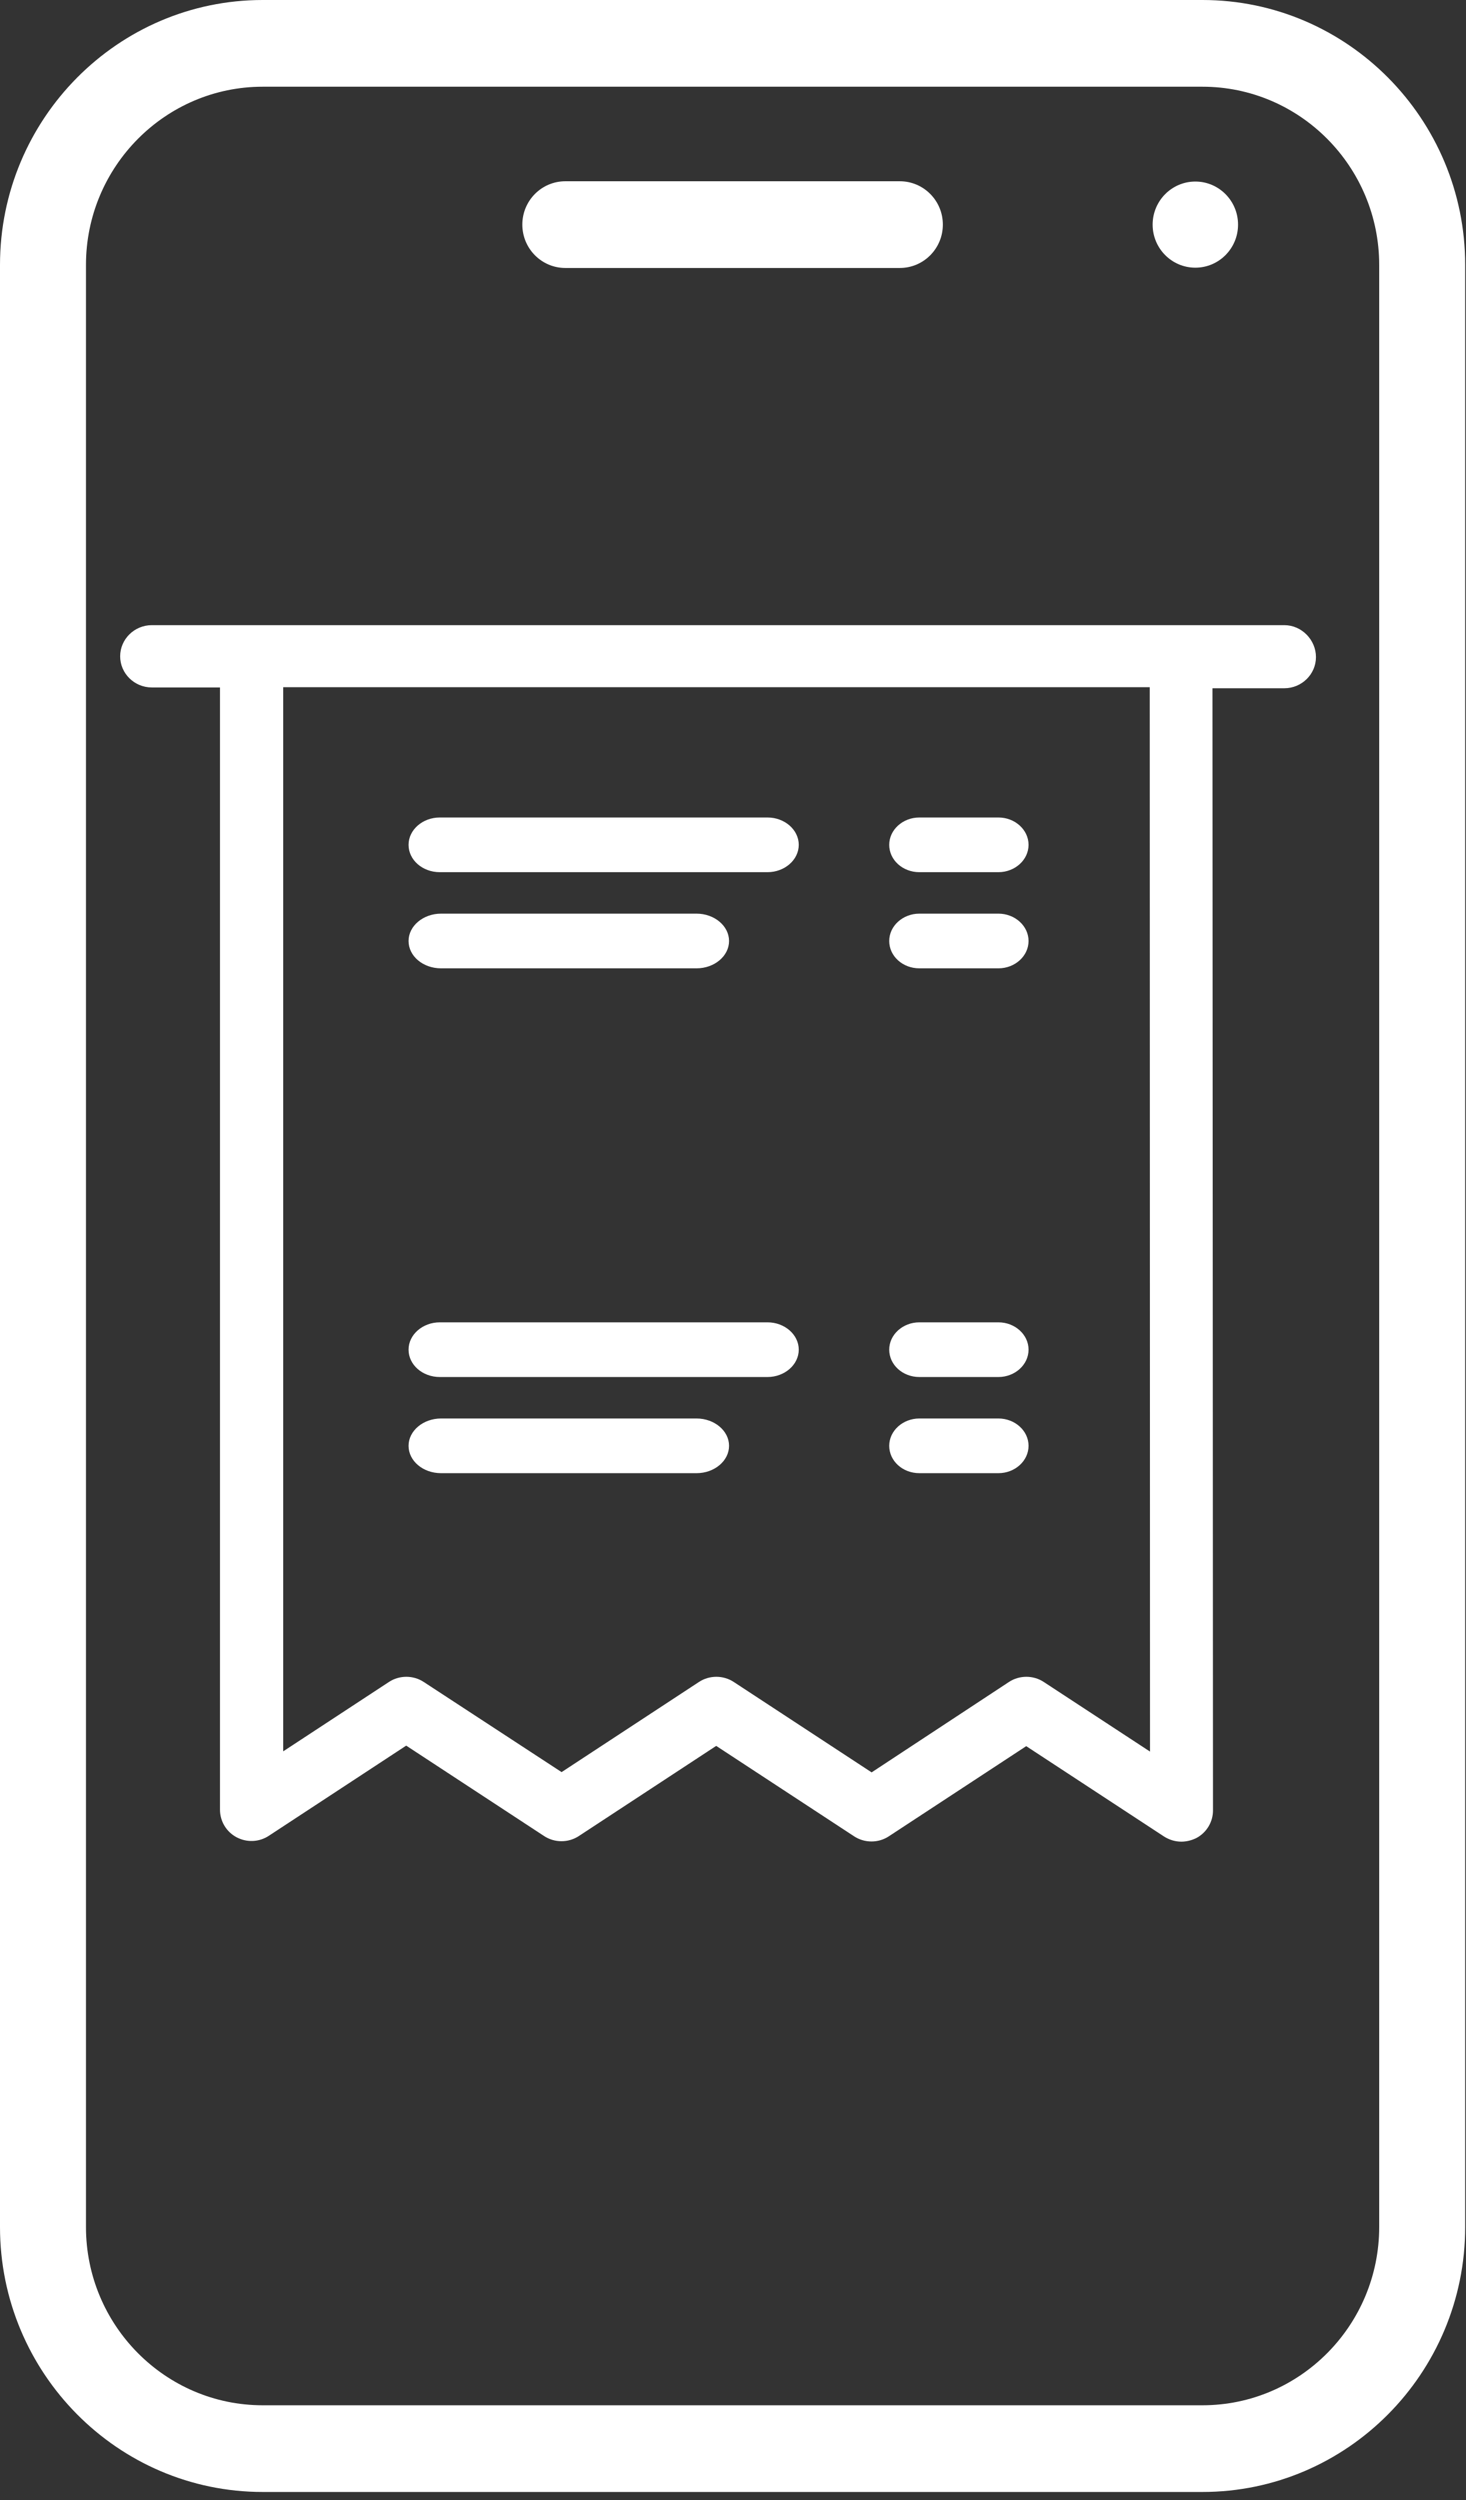
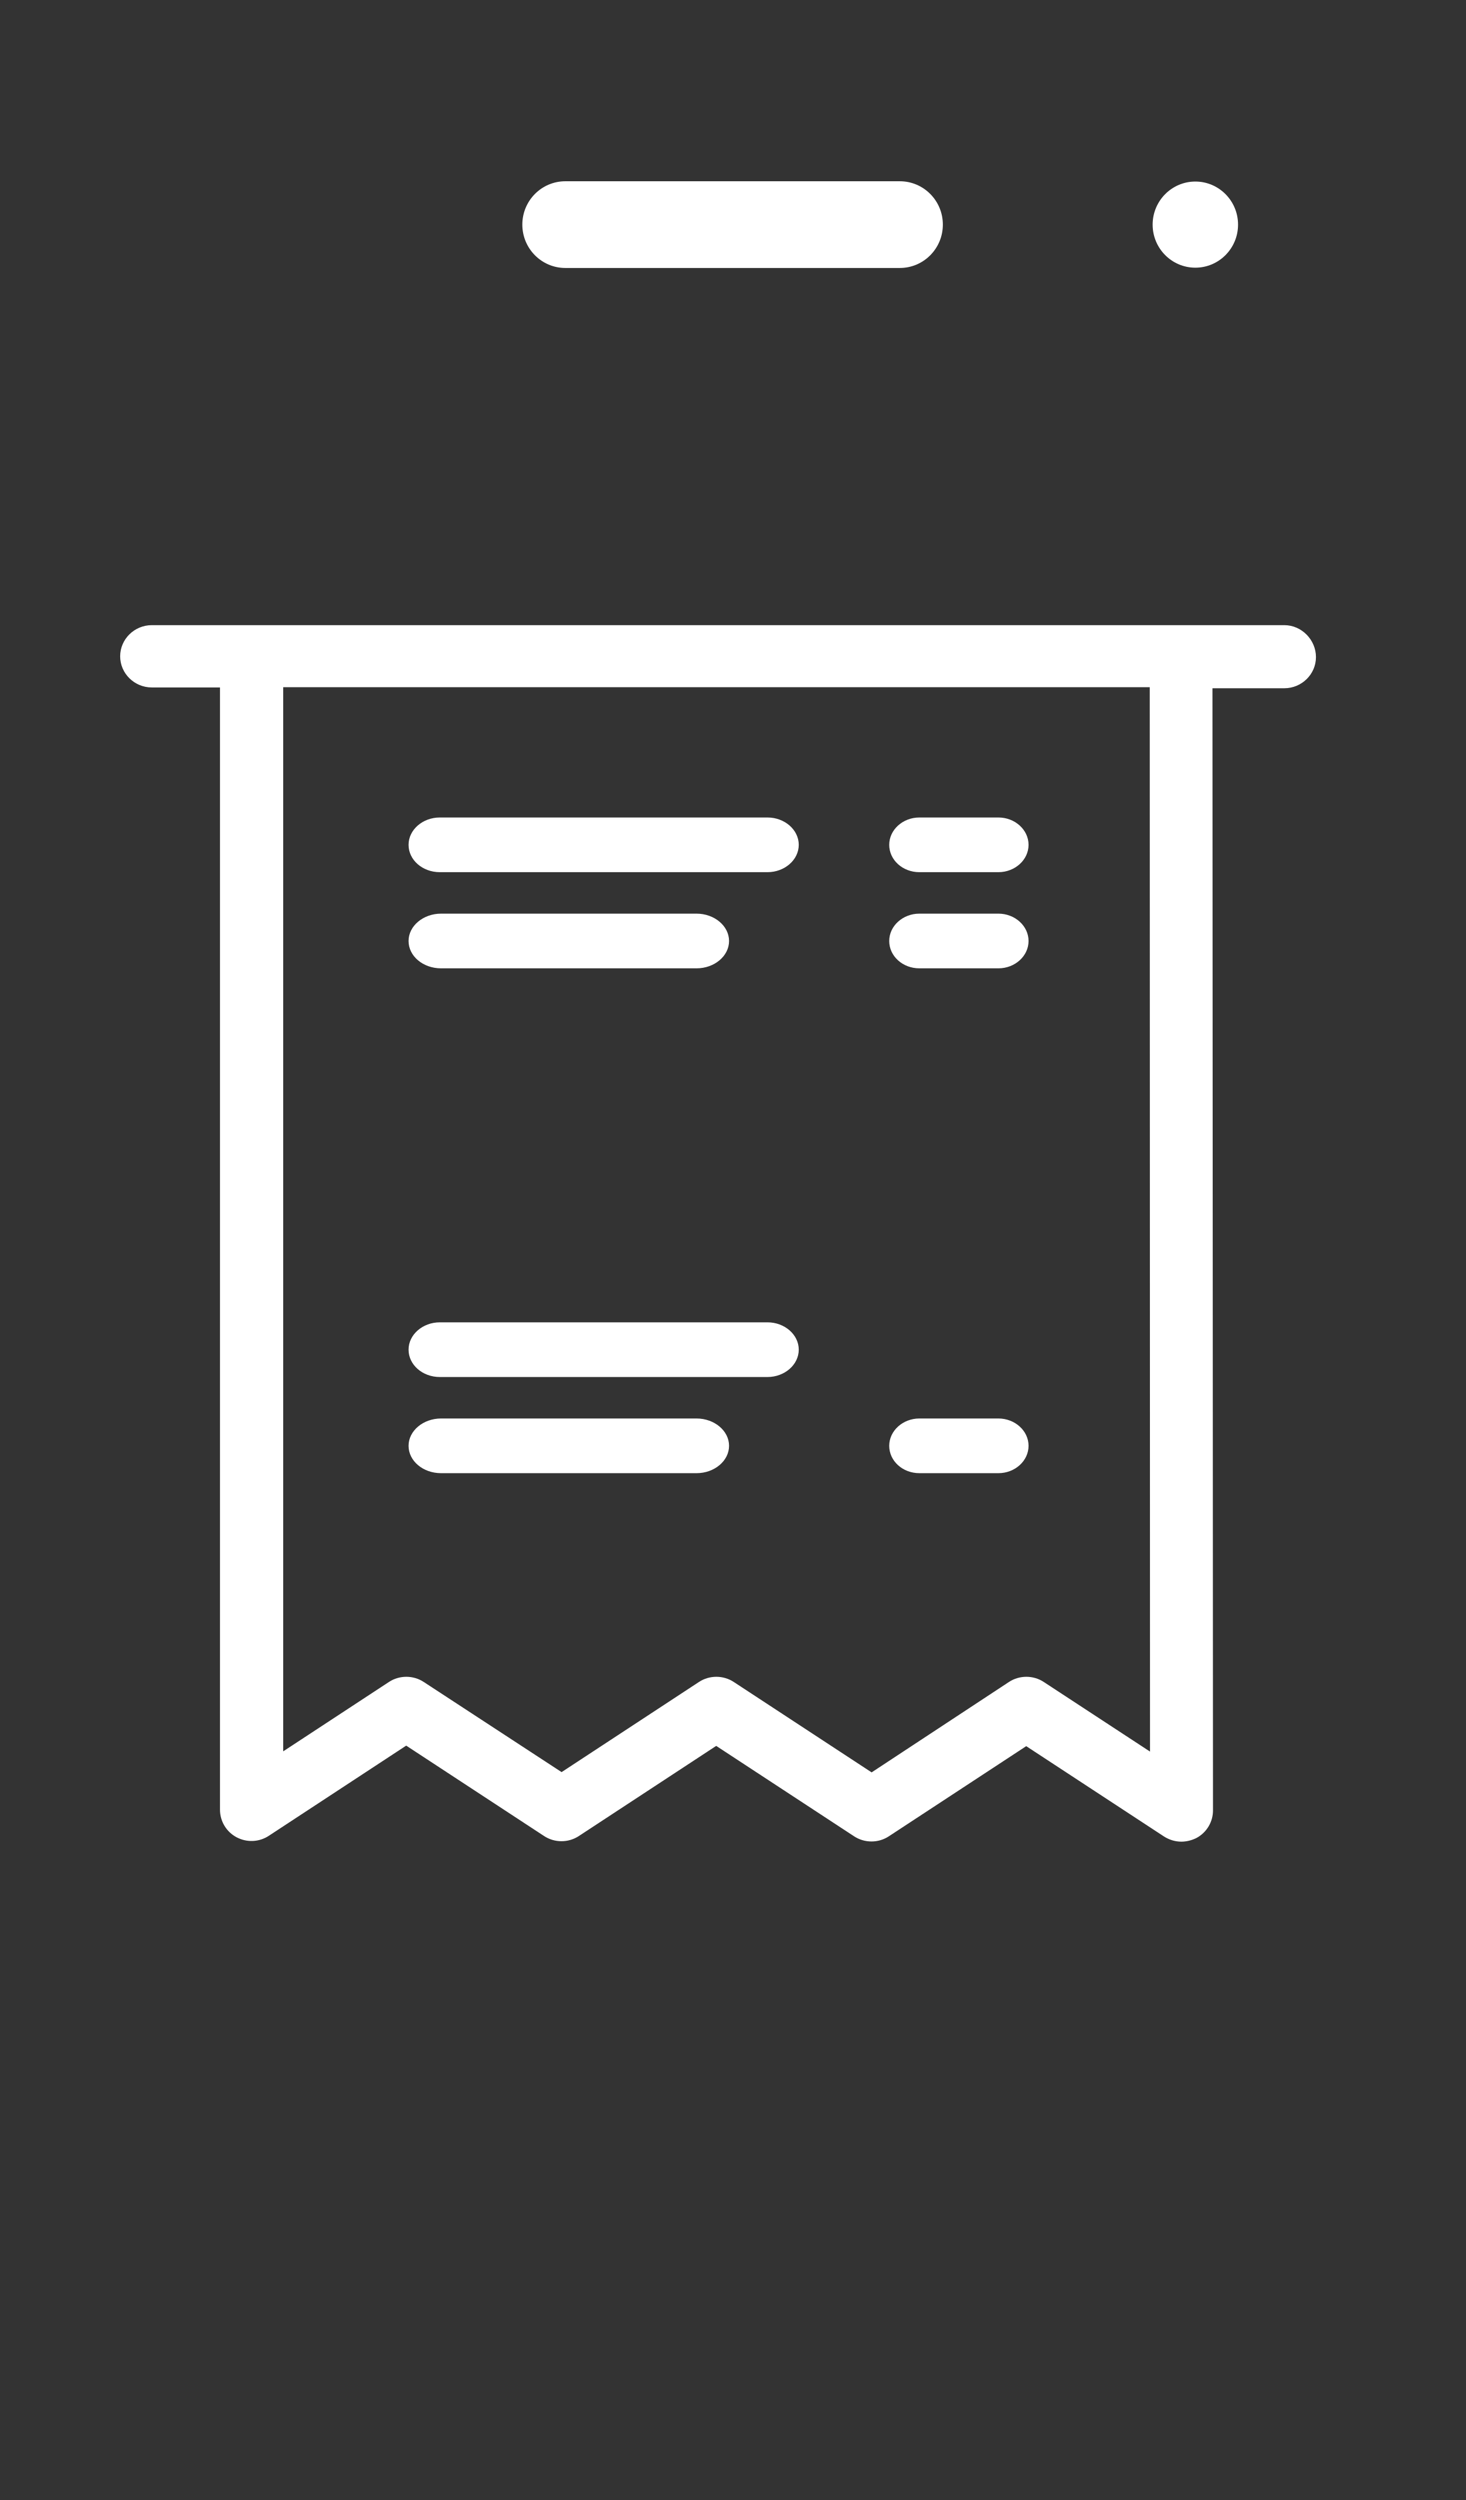
<svg xmlns="http://www.w3.org/2000/svg" width="61px" height="104px" viewBox="0 0 61 104" version="1.1">
  <rect x="0" y="0" width="61" height="104" fill="#333333" stroke="none" />
  <title>2</title>
  <g id="Page-1" stroke="none" stroke-width="1" fill="none" fill-rule="evenodd">
    <g id="2" fill="#FFFFFF" fill-rule="nonzero">
      <g id="Group-7">
-         <path d="M10.933,3.607 C6.877,3.607 3.577,6.933 3.577,11.022 L3.577,92.636 C3.577,96.726 6.877,100.053 10.933,100.053 L50.031,100.053 C54.088,100.053 57.388,96.726 57.388,92.636 L57.388,11.022 C57.388,6.933 54.088,3.607 50.031,3.607 L10.933,3.607 Z M50.031,103.659 L10.933,103.659 C4.904,103.659 0,98.715 0,92.636 L0,11.022 C0,4.945 4.904,0 10.933,0 L50.031,0 C56.06,0 60.966,4.945 60.966,11.022 L60.966,92.636 C60.966,98.715 56.06,103.659 50.031,103.659 L50.031,103.659 Z" id="Fill-1" />
        <path d="M51.515,9.344 C51.515,10.333 50.719,11.135 49.738,11.135 C48.757,11.135 47.961,10.333 47.961,9.344 C47.961,8.355 48.757,7.552 49.738,7.552 C50.719,7.552 51.515,8.355 51.515,9.344" id="Fill-3" />
        <path d="M37.442,11.147 L23.523,11.147 C22.535,11.147 21.734,10.339 21.734,9.343 C21.734,8.347 22.535,7.54 23.523,7.54 L37.442,7.54 C38.43,7.54 39.232,8.347 39.232,9.343 C39.232,10.339 38.43,11.147 37.442,11.147" id="Fill-5" />
      </g>
      <g id="uctenka" transform="translate(5, 26.005)">
        <g id="Group-3">
          <path d="M42.852,46.856 L38.435,43.963 C37.997,43.672 37.416,43.672 36.978,43.963 L31.268,47.721 L25.536,43.963 C25.097,43.672 24.517,43.672 24.079,43.963 L18.368,47.71 L12.636,43.963 C12.198,43.672 11.617,43.672 11.179,43.963 L6.784,46.846 L6.784,2.58 L42.841,2.58 L42.852,46.856 Z M48.442,0 L1.315,0 C0.592,0 0,0.583 0,1.296 C0,2.008 0.592,2.591 1.315,2.591 L4.154,2.591 L4.154,49.275 C4.154,49.75 4.416,50.193 4.844,50.42 C5.272,50.646 5.786,50.625 6.192,50.355 L11.902,46.608 L17.634,50.365 C18.073,50.657 18.653,50.657 19.092,50.365 L24.801,46.619 L30.533,50.376 C30.972,50.668 31.553,50.668 31.991,50.376 L37.701,46.63 L43.433,50.387 C43.652,50.527 43.904,50.603 44.156,50.603 C44.365,50.603 44.584,50.549 44.781,50.452 C45.208,50.225 45.472,49.782 45.472,49.307 L45.45,2.624 L48.442,2.624 C49.165,2.624 49.757,2.041 49.757,1.328 C49.757,0.615 49.165,0 48.442,0 L48.442,0 Z" id="Fill-1" />
        </g>
        <path d="M13.302,31.275 L26.934,31.275 C27.65,31.275 28.236,30.763 28.236,30.137 C28.236,29.512 27.65,29 26.934,29 L13.302,29 C12.586,29 12,29.512 12,30.137 C12,30.763 12.575,31.275 13.302,31.275" id="Fill-4" />
        <path d="M13.354,35.275 L23.982,35.275 C24.727,35.275 25.336,34.763 25.336,34.137 C25.336,33.512 24.727,33 23.982,33 L13.354,33 C12.609,33 12,33.512 12,34.137 C12,34.763 12.598,35.275 13.354,35.275" id="Fill-6" />
        <path d="M13.302,10.275 L26.934,10.275 C27.65,10.275 28.236,9.763 28.236,9.138 C28.236,8.512 27.65,8 26.934,8 L13.302,8 C12.586,8 12,8.512 12,9.138 C12,9.763 12.575,10.275 13.302,10.275" id="Fill-12" />
        <path d="M13.354,14.275 L23.982,14.275 C24.727,14.275 25.336,13.763 25.336,13.138 C25.336,12.512 24.727,12 23.982,12 L13.354,12 C12.609,12 12,12.512 12,13.138 C12,13.763 12.598,14.275 13.354,14.275" id="Fill-14" />
        <path d="M33.256,10.275 L36.543,10.275 C37.233,10.275 37.798,9.763 37.798,9.138 C37.798,8.512 37.233,8 36.543,8 L33.256,8 C32.565,8 32,8.512 32,9.138 C32,9.763 32.555,10.275 33.256,10.275" id="Fill-16" />
        <path d="M33.256,14.275 L36.543,14.275 C37.233,14.275 37.798,13.763 37.798,13.138 C37.798,12.512 37.233,12 36.543,12 L33.256,12 C32.565,12 32,12.512 32,13.138 C32,13.763 32.555,14.275 33.256,14.275" id="Fill-18" />
-         <path d="M33.256,31.275 L36.543,31.275 C37.233,31.275 37.798,30.763 37.798,30.137 C37.798,29.512 37.233,29 36.543,29 L33.256,29 C32.565,29 32,29.512 32,30.137 C32,30.763 32.555,31.275 33.256,31.275" id="Fill-20" />
        <path d="M33.256,35.275 L36.543,35.275 C37.233,35.275 37.798,34.763 37.798,34.137 C37.798,33.512 37.233,33 36.543,33 L33.256,33 C32.565,33 32,33.512 32,34.137 C32,34.763 32.555,35.275 33.256,35.275" id="Fill-22" />
      </g>
    </g>
  </g>
</svg>